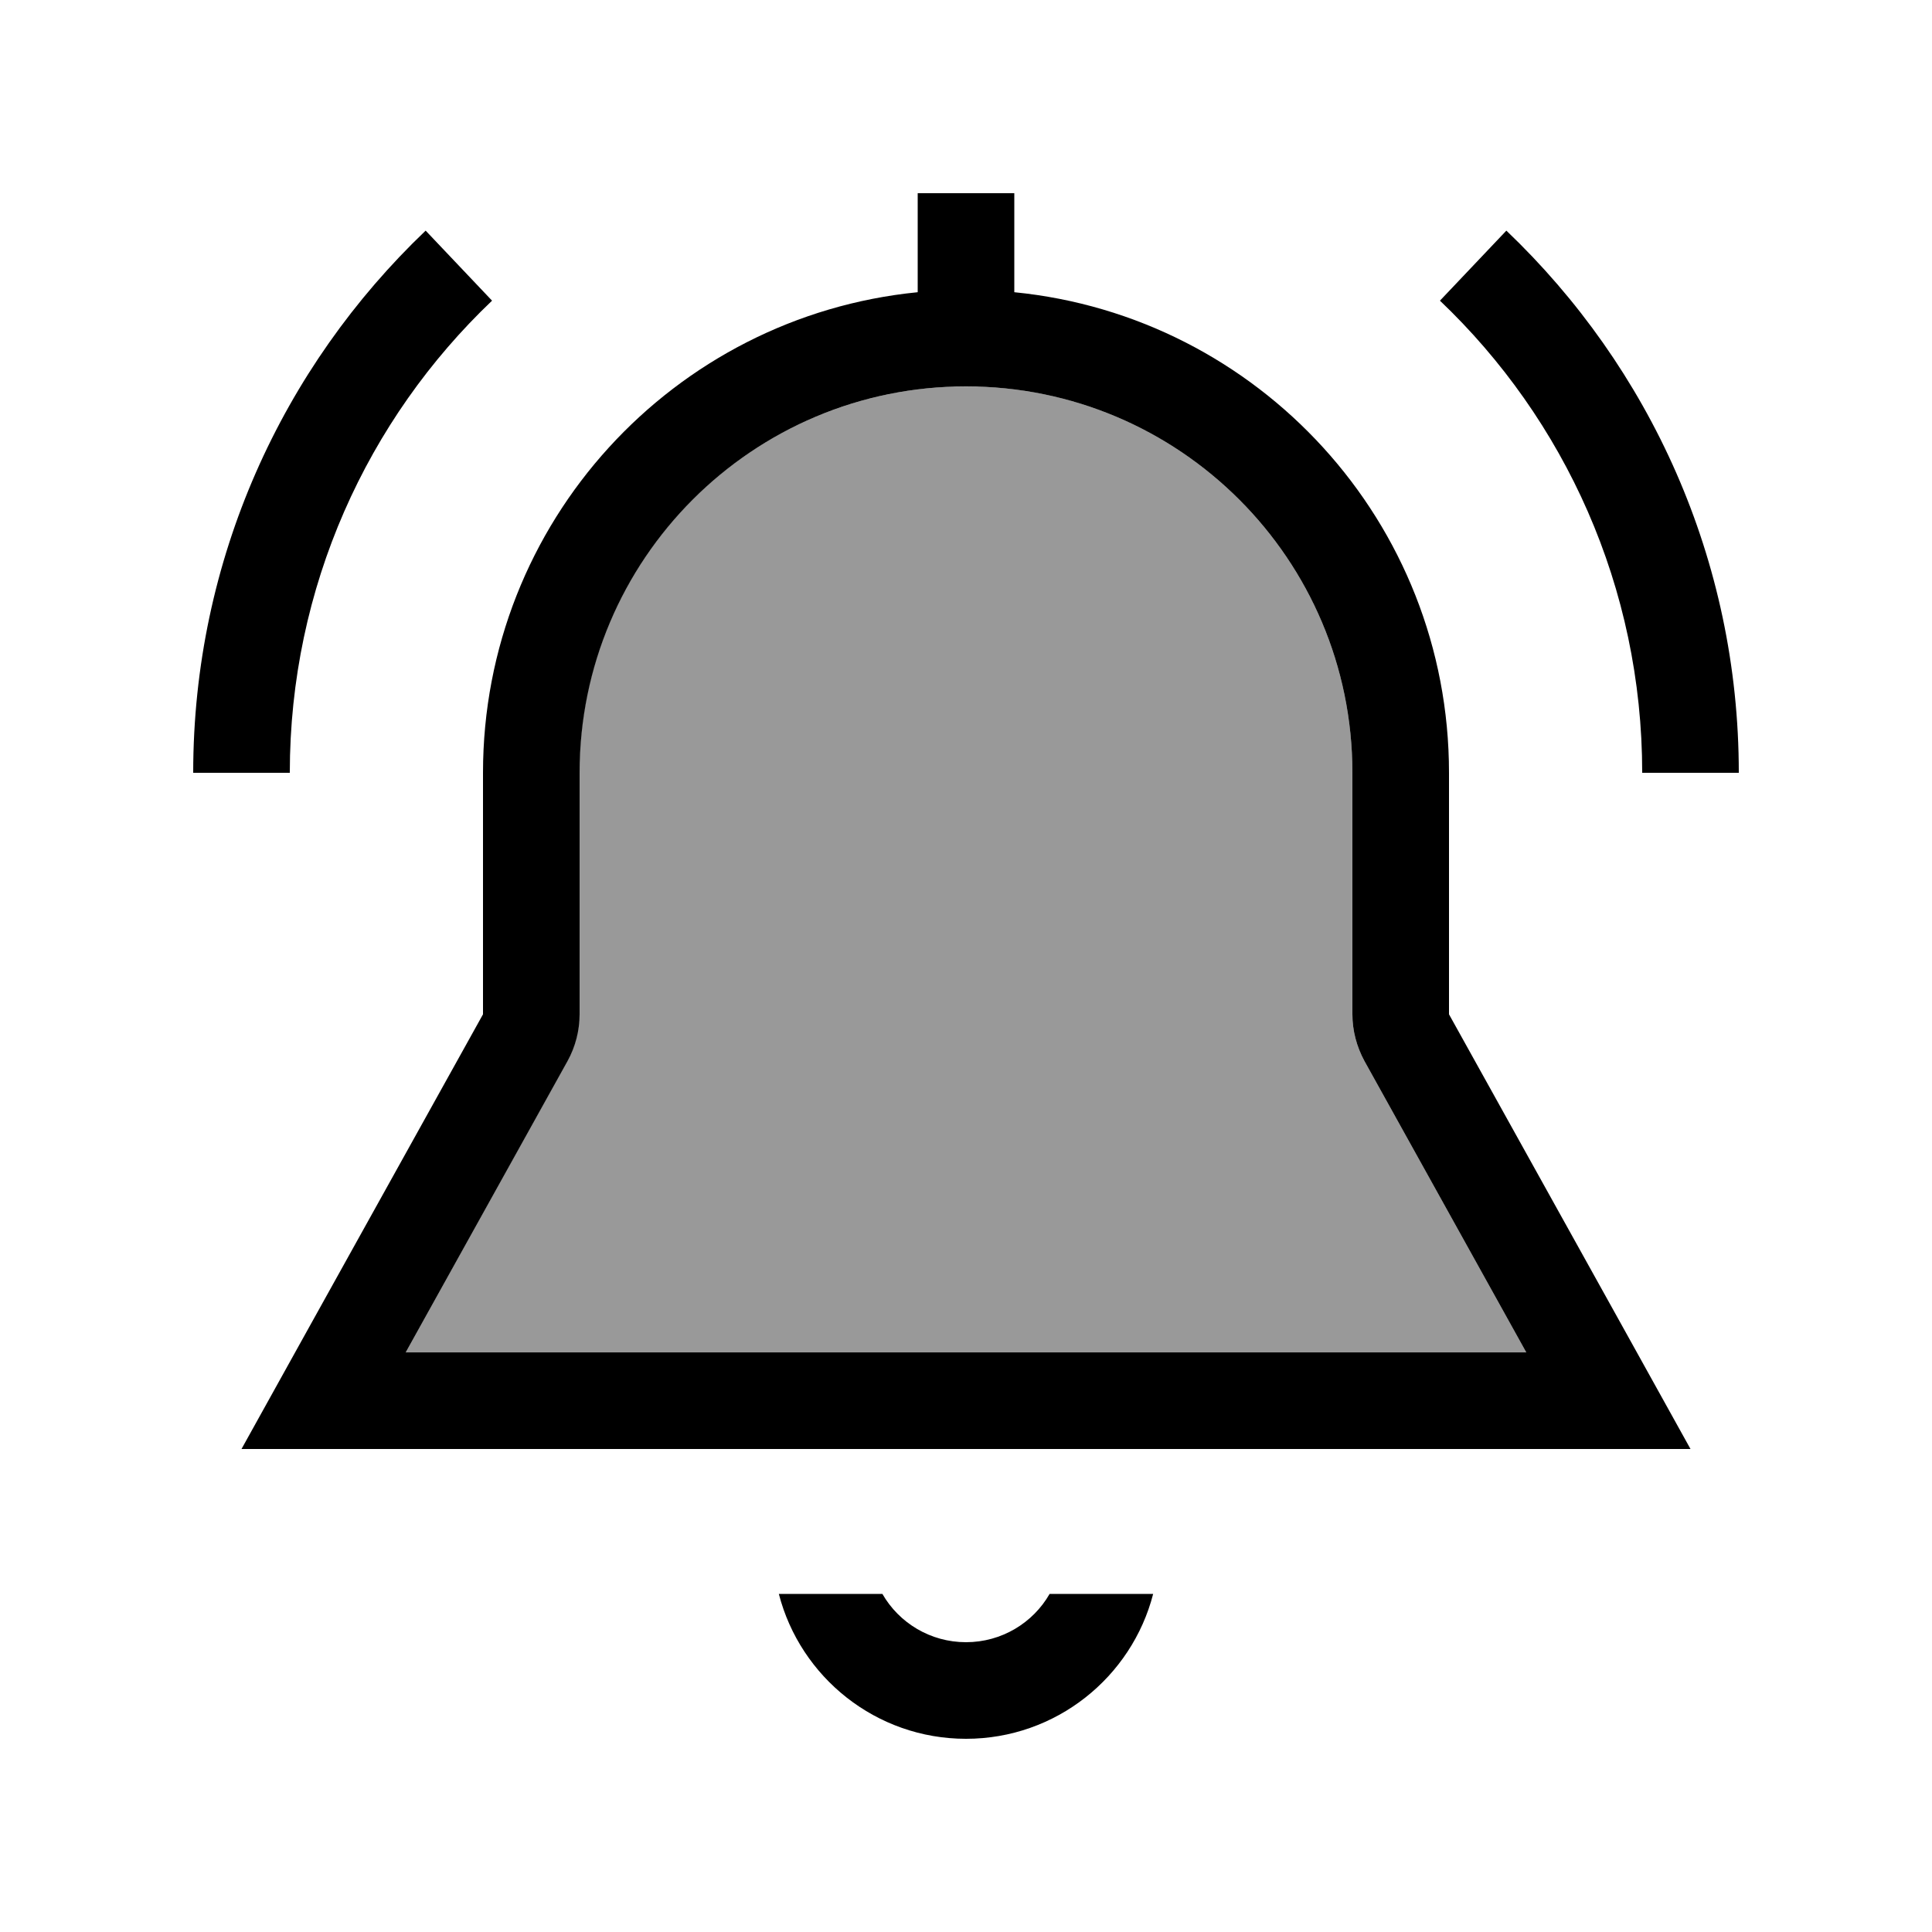
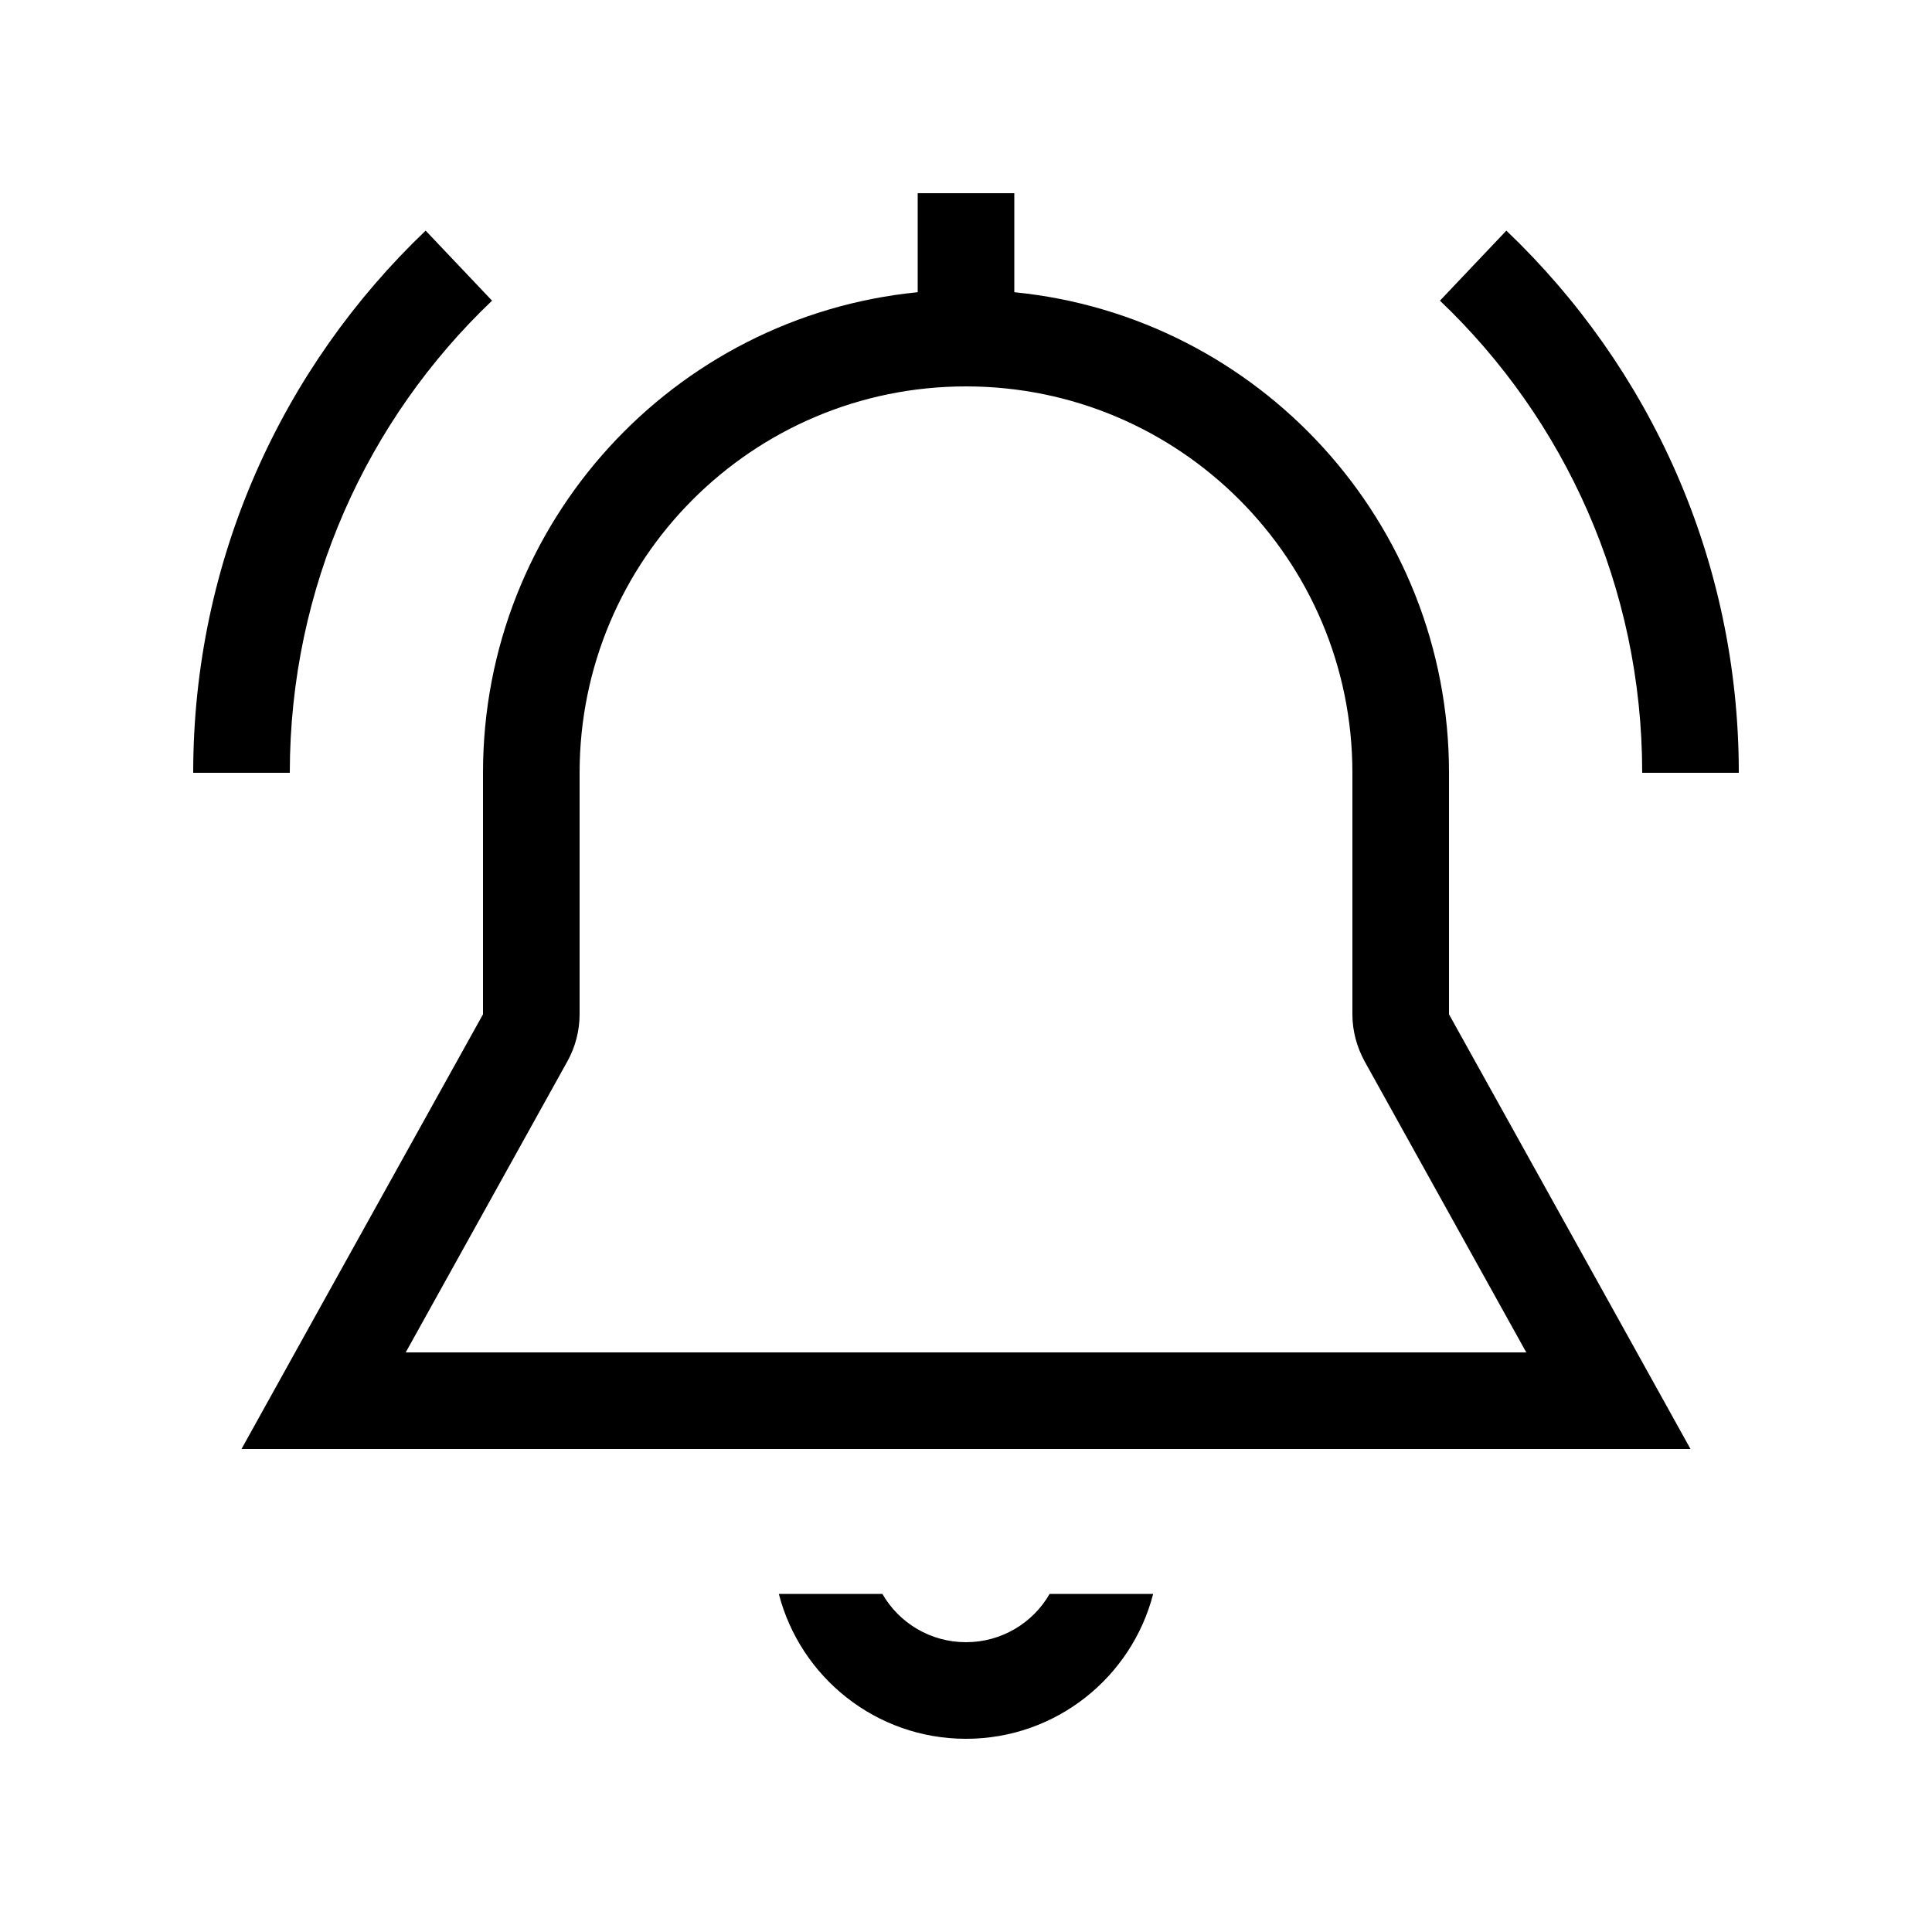
<svg xmlns="http://www.w3.org/2000/svg" viewBox="0 0 640 640">
-   <path opacity=".4" fill="currentColor" d="M134.4 448L505.6 448L452 351.5C449.4 346.7 448 341.4 448 336L448 256C448 187 393.4 130.7 325 128.1C321.7 128 318.3 128 314.9 128.1C246.5 130.8 191.9 187 191.9 256L191.9 336C191.9 341.4 190.5 346.8 187.9 351.5L134.4 448z" />
  <path fill="currentColor" d="M304 64L336 64L336 96.8C416.9 104.8 480 173 480 256L480 336C528.9 424 555.6 472 560 480L80 480C84.4 472 111.1 424 160 336L160 256C160 173 223.1 104.8 304 96.8L304 64zM192 256L192 336C192 341.4 190.6 346.8 188 351.5L134.4 448L505.6 448L452 351.5C449.4 346.7 448 341.4 448 336L448 256C448 185.3 390.7 128 320 128C249.3 128 192 185.3 192 256zM320 576C290.2 576 265.1 555.6 258 528L292.3 528C297.8 537.6 308.2 544 320 544C331.8 544 342.2 537.6 347.7 528L382 528C374.9 555.6 349.8 576 320 576zM96 256L64 256C64 185.3 93.6 121.6 141 76.4L163 99.6C121.7 138.9 96 194.5 96 256zM477 99.6L499 76.4C546.4 121.6 576 185.3 576 256L544 256C544 194.5 518.3 138.9 477 99.6z" />
</svg>